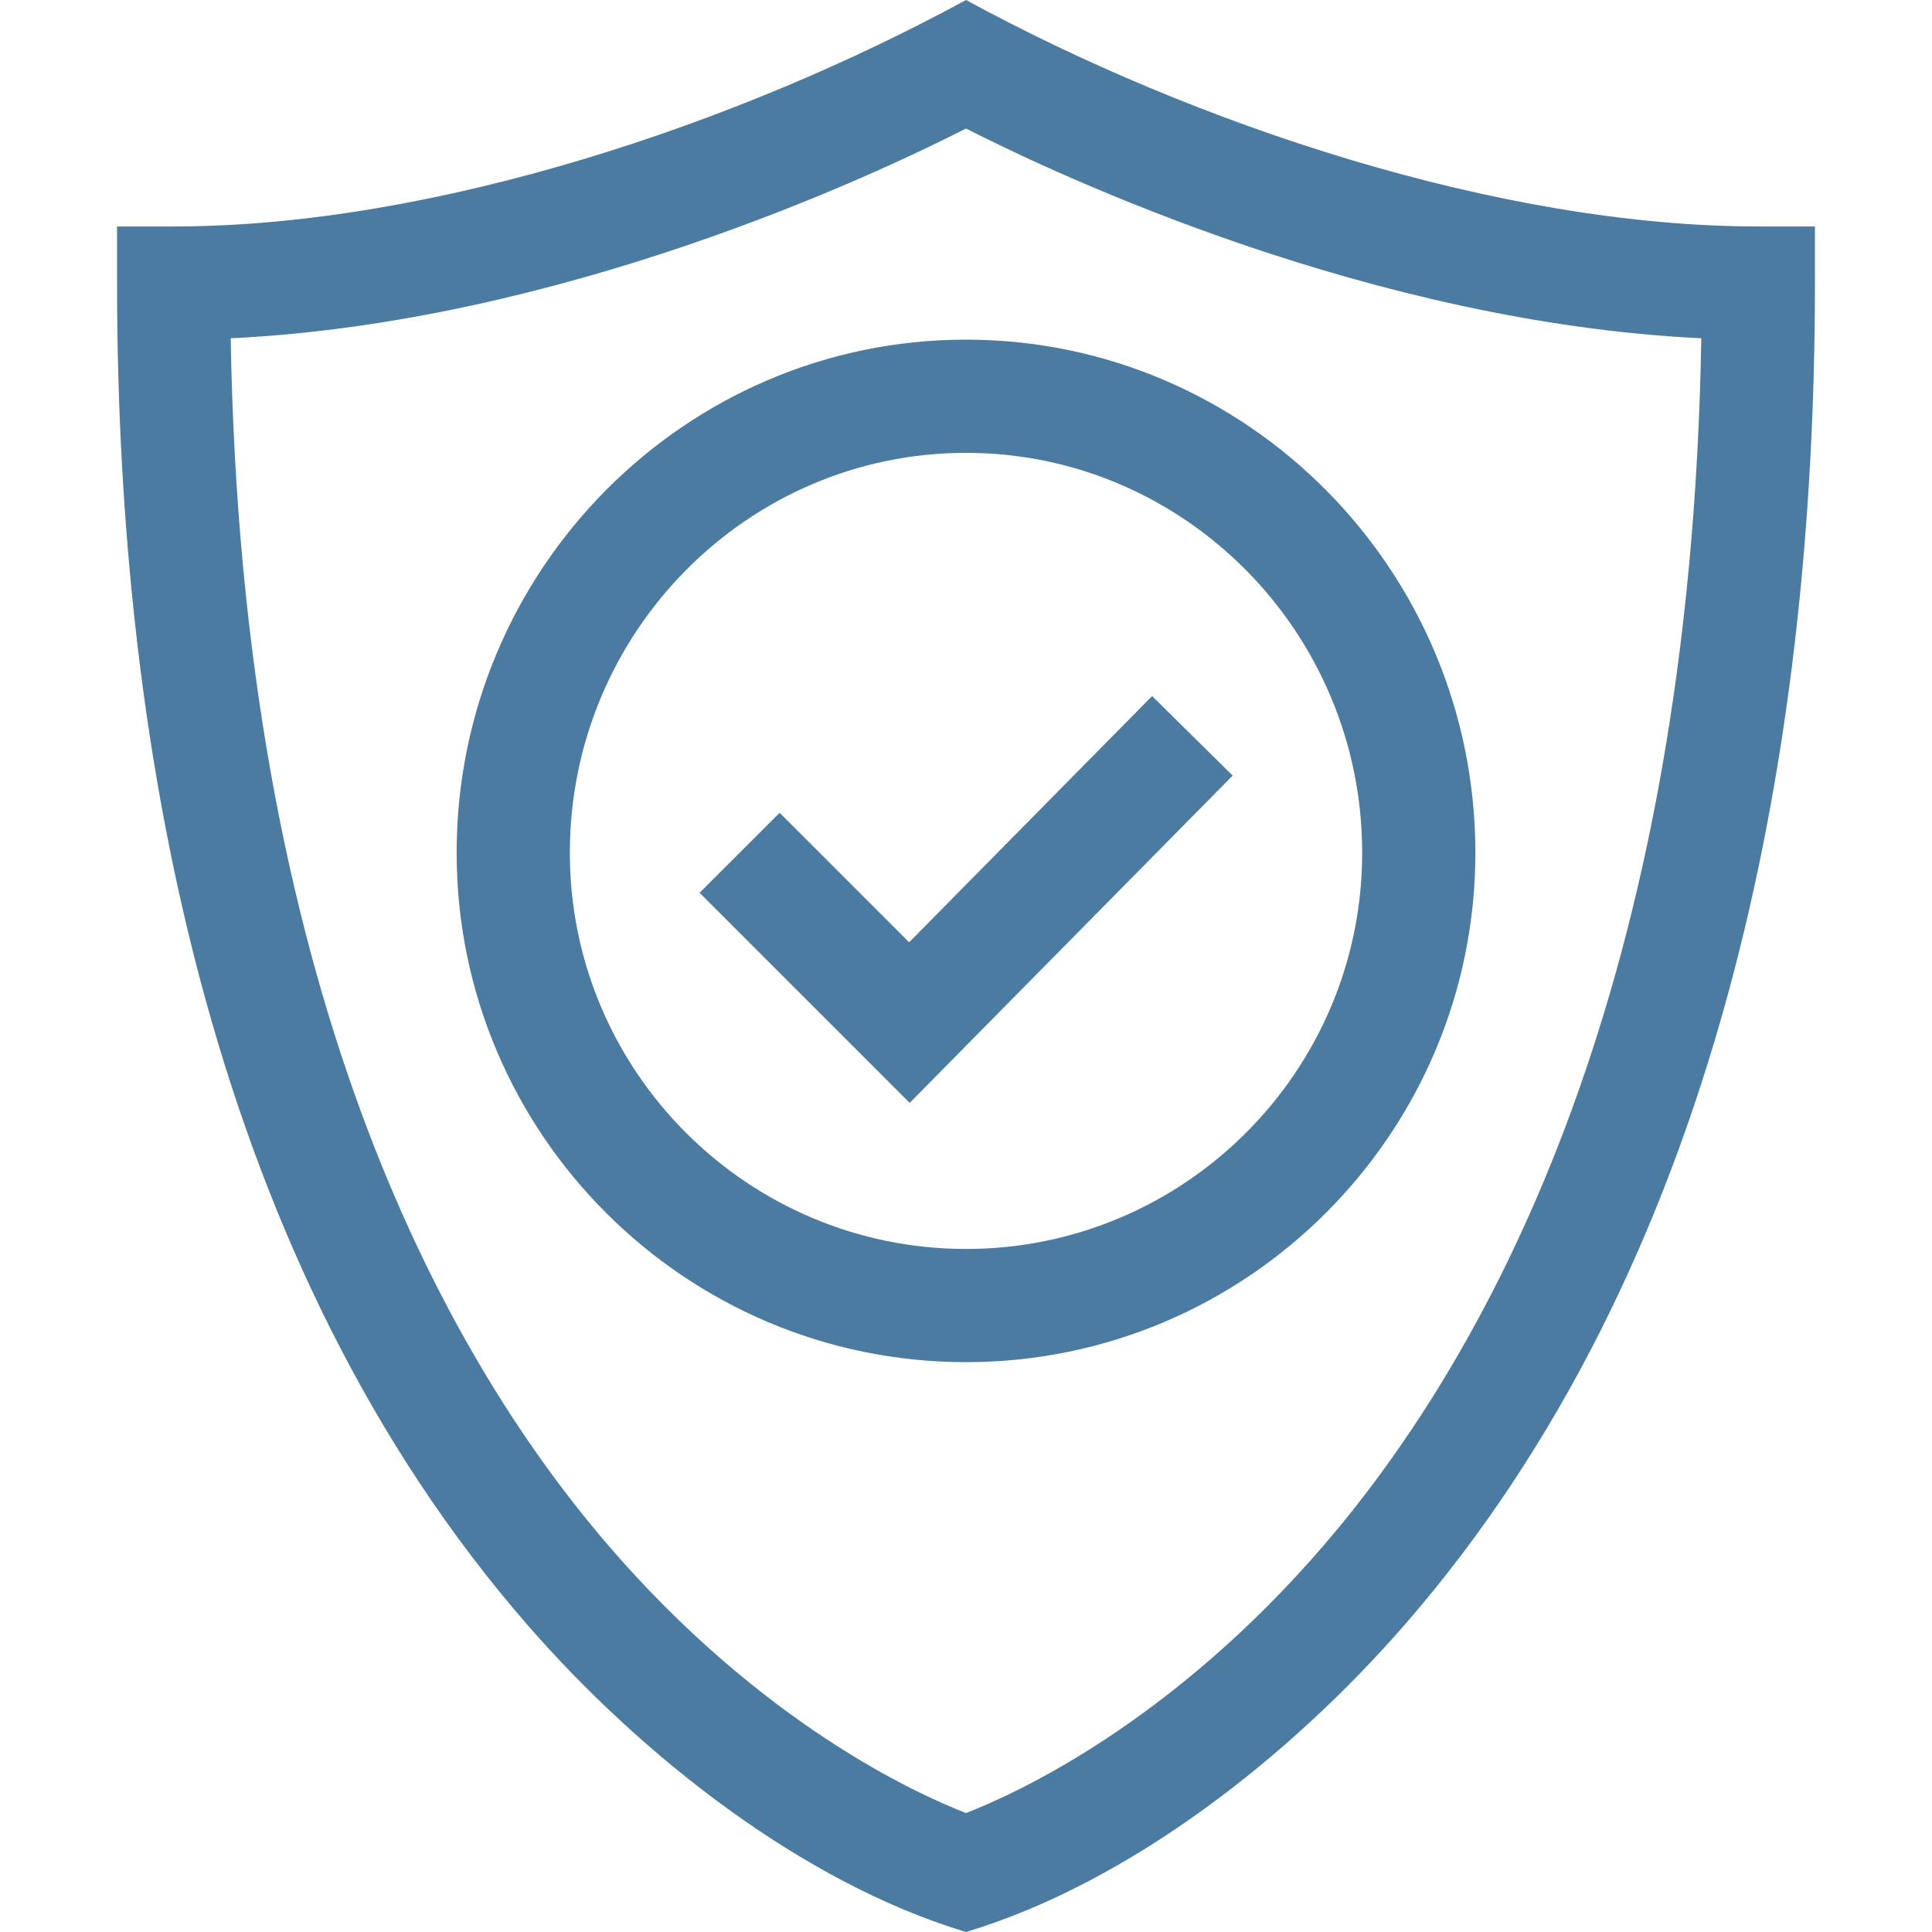
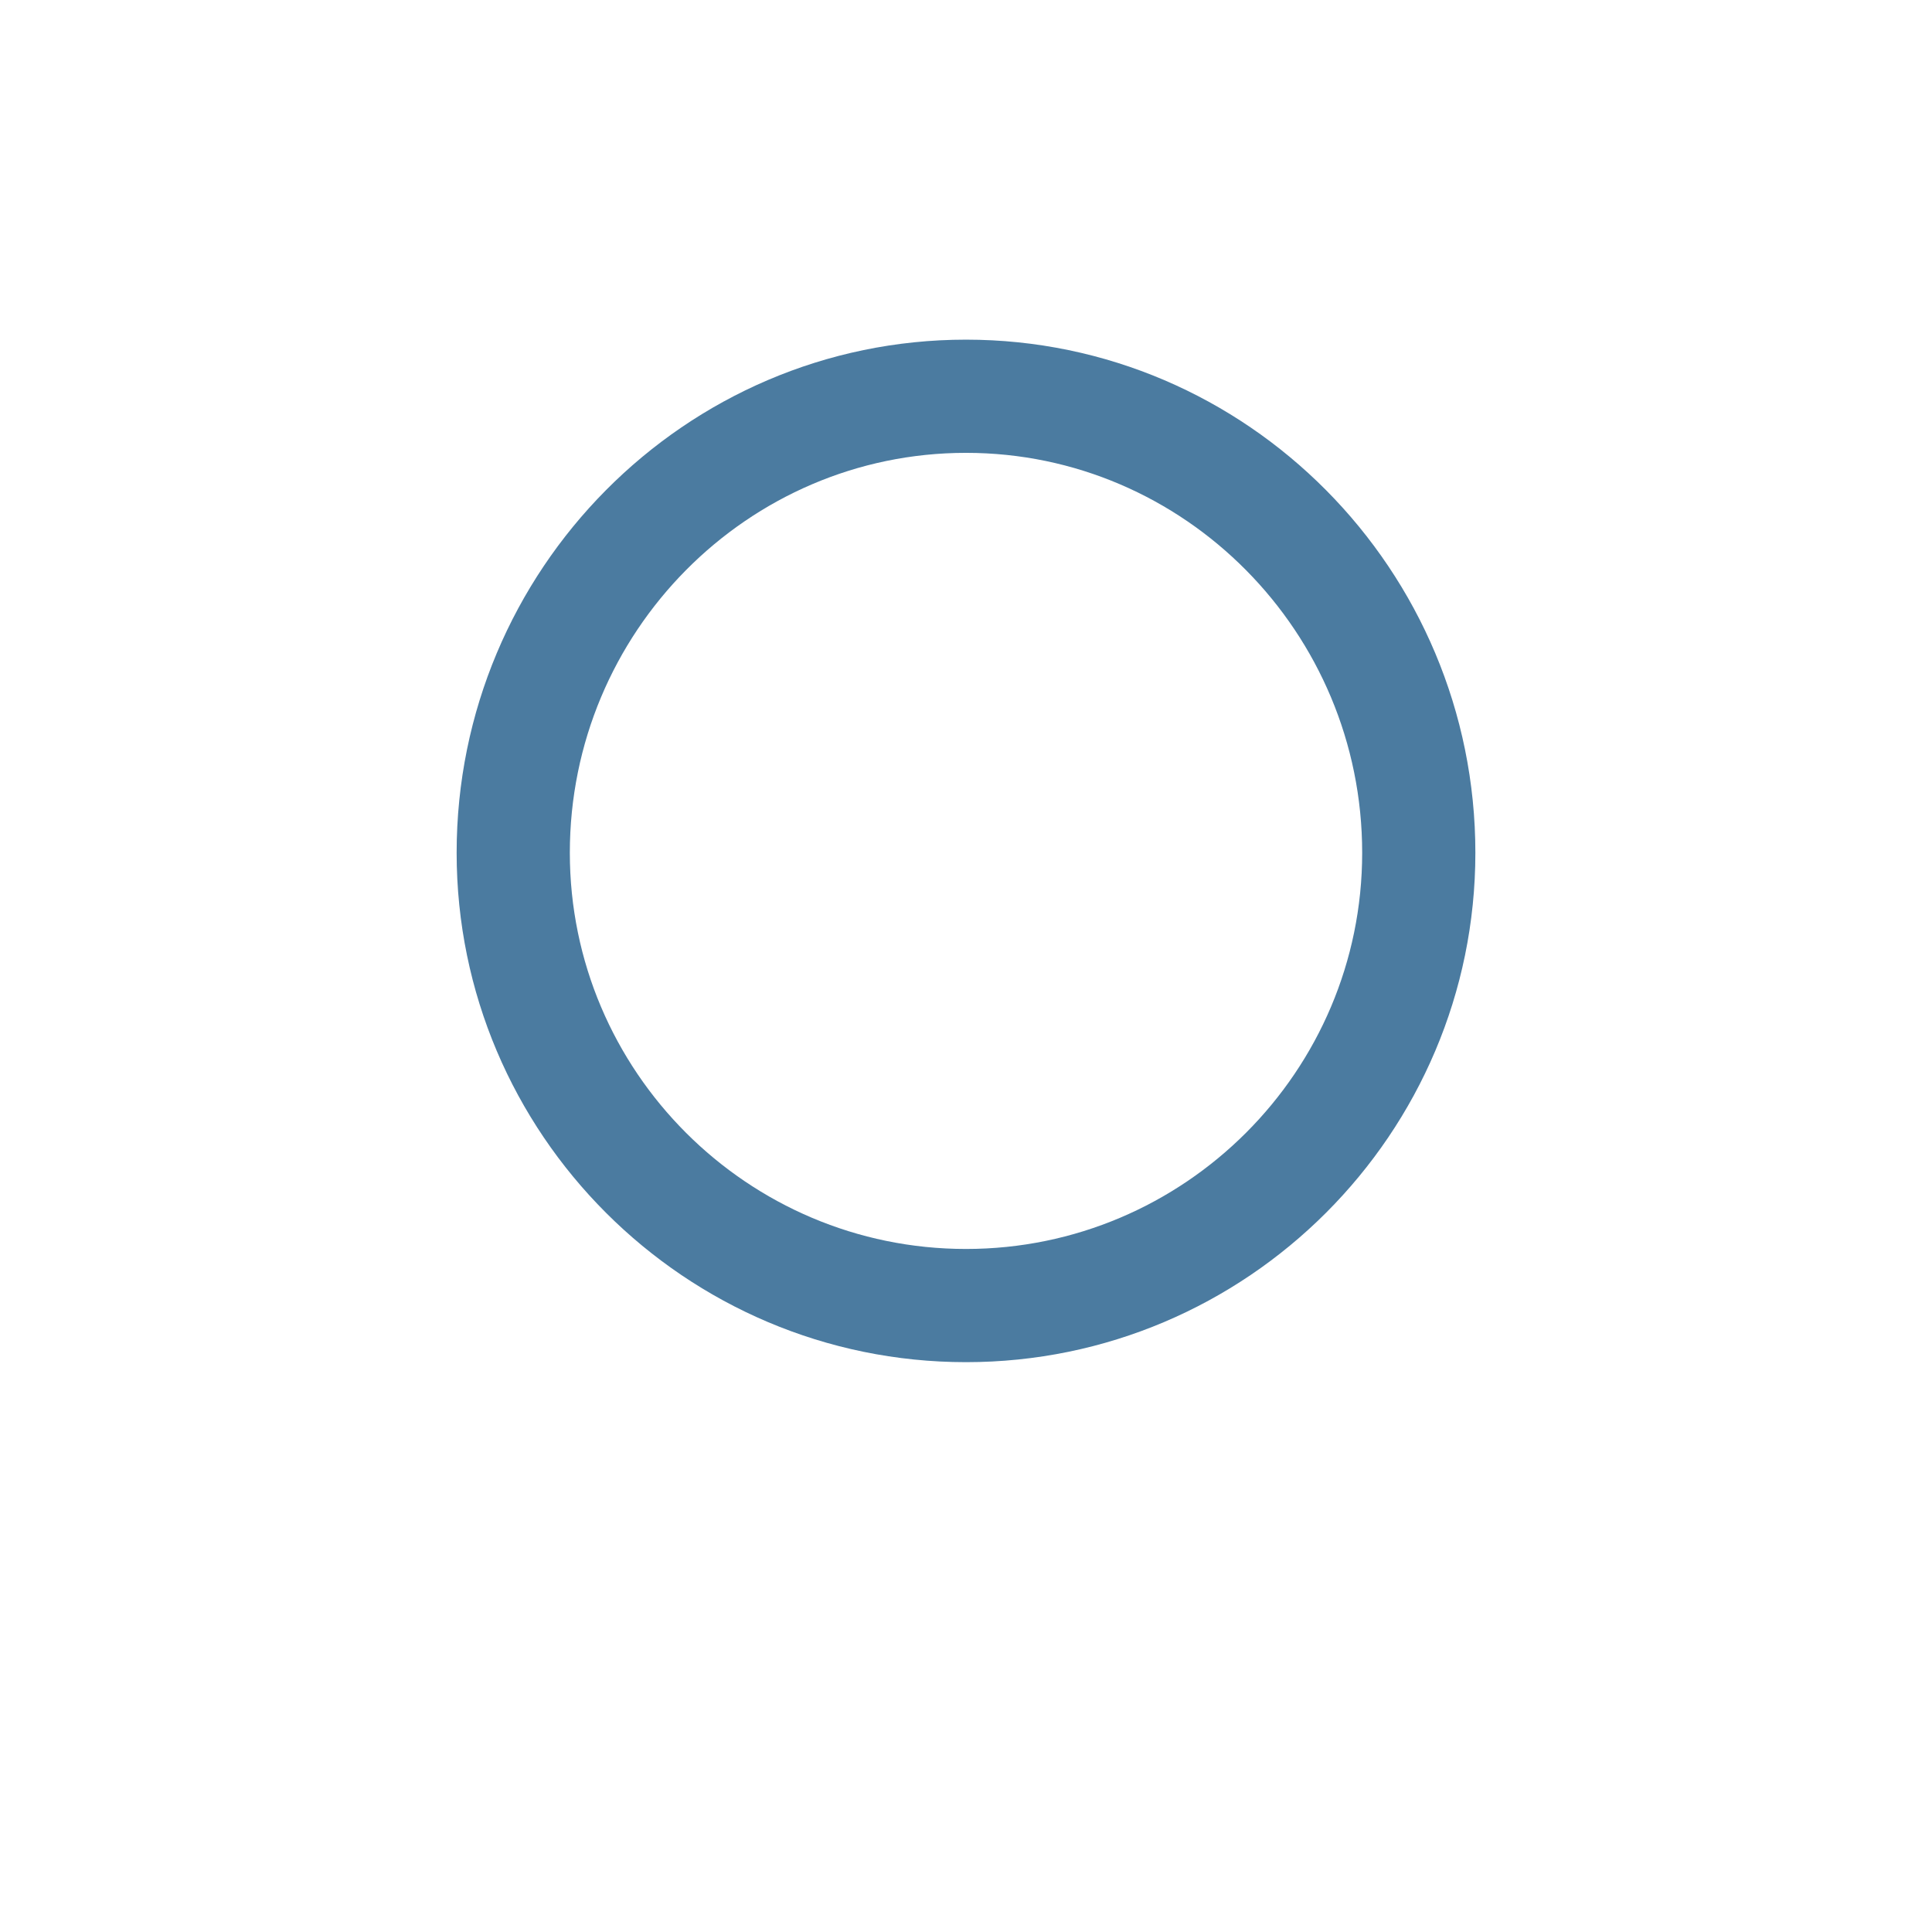
<svg xmlns="http://www.w3.org/2000/svg" id="Capa_1" viewBox="0 0 512.049 512.049">
  <g>
-     <path d="m256.027 0c-59.91 32.617-140.919 60.021-210.002 60.021h-15v15c0 126.448 26.076 260.586 108.683 355.545 30.126 34.631 72.797 68.377 116.317 81.483 43.588-13.126 86.096-46.743 116.317-81.483 82.666-95.027 108.683-229.242 108.683-355.545v-15h-15c-68.384 0-149.205-26.921-209.998-60.021zm95.066 409.274c-40.764 47.509-82.023 66.203-95.064 71.242-13.096-5.062-54.331-23.761-95.071-71.242-44.339-51.676-96.96-148.734-99.811-319.619 87.463-4.189 170.239-43.045 194.879-55.591 24.64 12.546 107.416 51.402 194.879 55.591-2.853 170.885-55.474 267.943-99.812 319.619z" fill="#000000" style="fill: rgb(75, 123, 160);" />
    <path d="m121.025 226.021c0 74.439 60.561 135 135 135s135-60.561 135-135c0-74.991-60.561-136-135-136s-135 61.01-135 136zm240 0c0 57.897-47.103 105-105 105s-105-47.103-105-105c0-58.448 47.103-106 105-106s105 47.552 105 106z" fill="#000000" style="fill: rgb(75, 123, 160);" />
-     <path d="m206.631 215.415-21.213 21.213 55.677 55.677 85.606-86.747-21.353-21.073-64.394 65.253z" fill="#000000" style="fill: rgb(75, 123, 160);" />
  </g>
</svg>